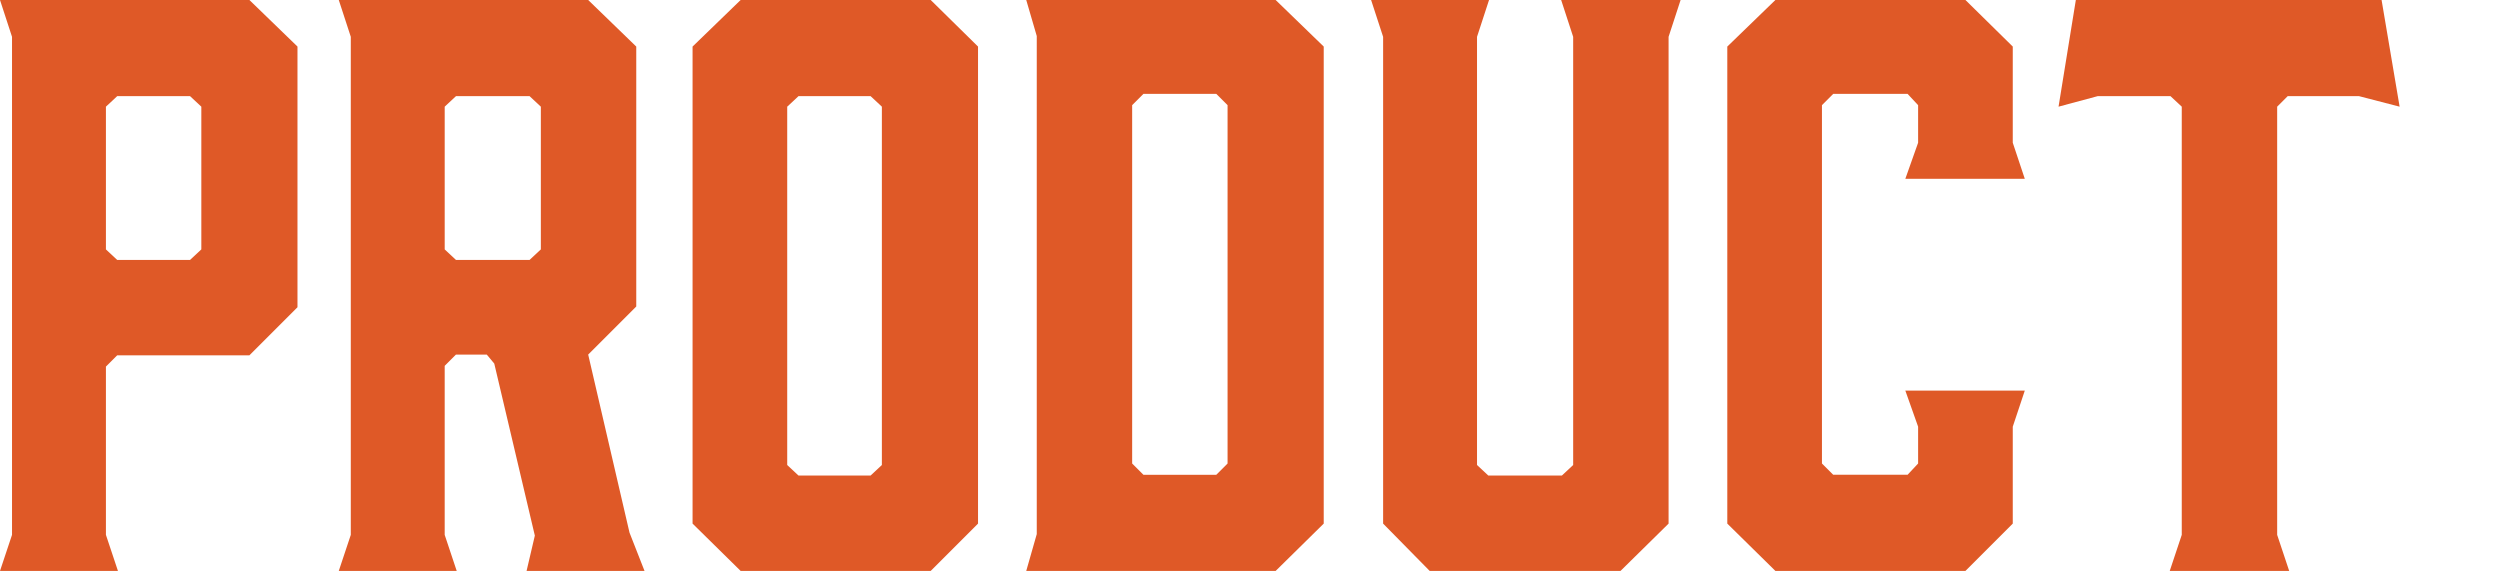
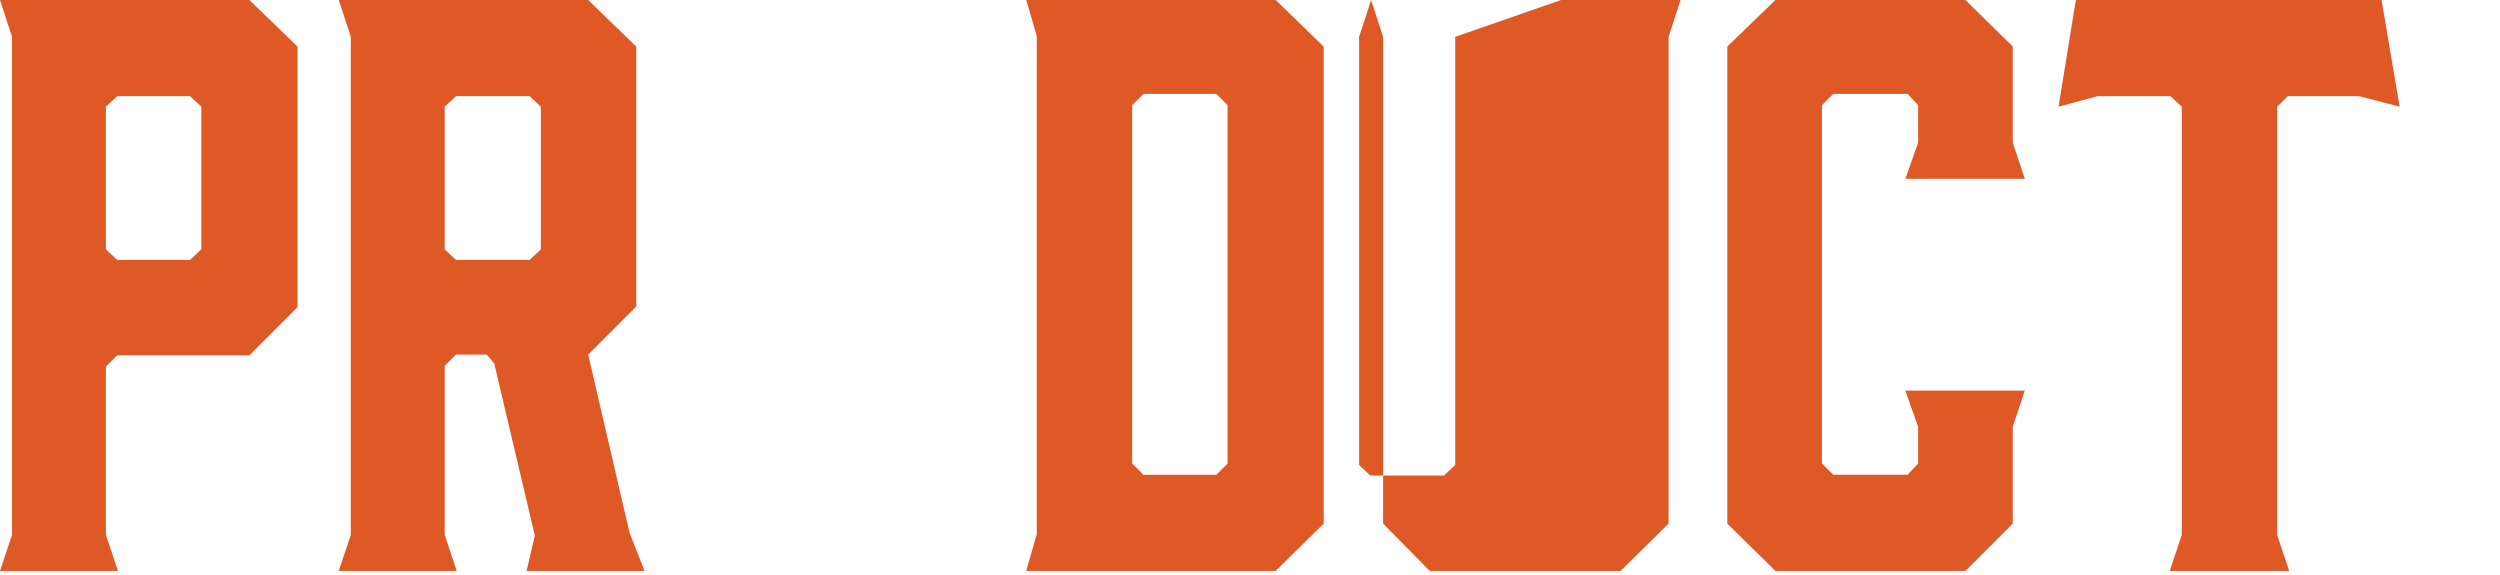
<svg xmlns="http://www.w3.org/2000/svg" version="1.1" id="レイヤー_1" x="0px" y="0px" viewBox="0 0 250.445 57.618" style="enable-background:new 0 0 250.445 57.618;" xml:space="preserve">
  <style type="text/css">
	.st0{fill:#DF5927;}
</style>
  <g>
    <g>
      <path class="st0" d="M11.815,57.194H0l1.204-3.612V3.688L0,0h24.985l4.816,4.665v26.114l-4.816,4.816H11.74l-1.129,1.129v16.857    L11.815,57.194z M11.74,26.038h7.3l1.129-1.054V10.686L19.04,9.633h-7.3l-1.129,1.053v14.299L11.74,26.038z" />
      <path class="st0" d="M33.938,57.194l1.204-3.612V3.688L33.938,0h24.985l4.816,4.665v26.039l-4.816,4.816l4.139,17.836l1.505,3.838    H52.751l0.828-3.537l-4.064-17.233l-0.752-0.903h-3.086l-1.129,1.129v16.933l1.204,3.612H33.938z M53.053,26.038l1.128-1.054    V10.686l-1.128-1.053h-7.375l-1.129,1.053v14.299l1.129,1.054H53.053z" />
-       <path class="st0" d="M97.977,4.665v47.788l-4.741,4.741h-19.04l-4.816-4.741V4.665L74.196,0h19.04L97.977,4.665z M87.215,9.633    h-7.225l-1.128,1.053v35.897l1.128,1.054h7.225l1.129-1.054V10.686L87.215,9.633z" />
      <path class="st0" d="M102.807,0h24.985l4.816,4.665v47.788l-4.816,4.741h-24.985l1.054-3.688V3.611L102.807,0z M113.417,46.433    l1.129,1.129h7.3l1.129-1.129V10.535l-1.129-1.129h-7.3l-1.129,1.129V46.433z" />
-       <path class="st0" d="M167.155,3.688v48.766l-4.816,4.741h-19.115l-4.666-4.741V3.688L137.354,0h11.815l-1.204,3.688v42.896    l1.129,1.054h7.375l1.128-1.054V3.688L156.393,0h11.966L167.155,3.688z" />
+       <path class="st0" d="M167.155,3.688v48.766l-4.816,4.741h-19.115l-4.666-4.741V3.688L137.354,0l-1.204,3.688v42.896    l1.129,1.054h7.375l1.128-1.054V3.688L156.393,0h11.966L167.155,3.688z" />
      <path class="st0" d="M173.037,52.453V4.665L177.854,0h19.04l4.741,4.665v9.633l1.204,3.612h-11.966l1.28-3.612v-3.763    l-1.054-1.129h-7.451l-1.128,1.129v35.897l1.128,1.129h7.451l1.054-1.129v-3.688l-1.28-3.612h11.966l-1.204,3.612v9.708    l-4.741,4.741h-19.04L173.037,52.453z" />
      <path class="st0" d="M240.389,10.686l-4.064-1.053h-7.149l-1.054,1.053v42.896l1.204,3.612H217.36l1.204-3.612V10.686    l-1.129-1.053h-7.3l-3.914,1.053L207.953,0h30.629L240.389,10.686z" />
    </g>
  </g>
</svg>